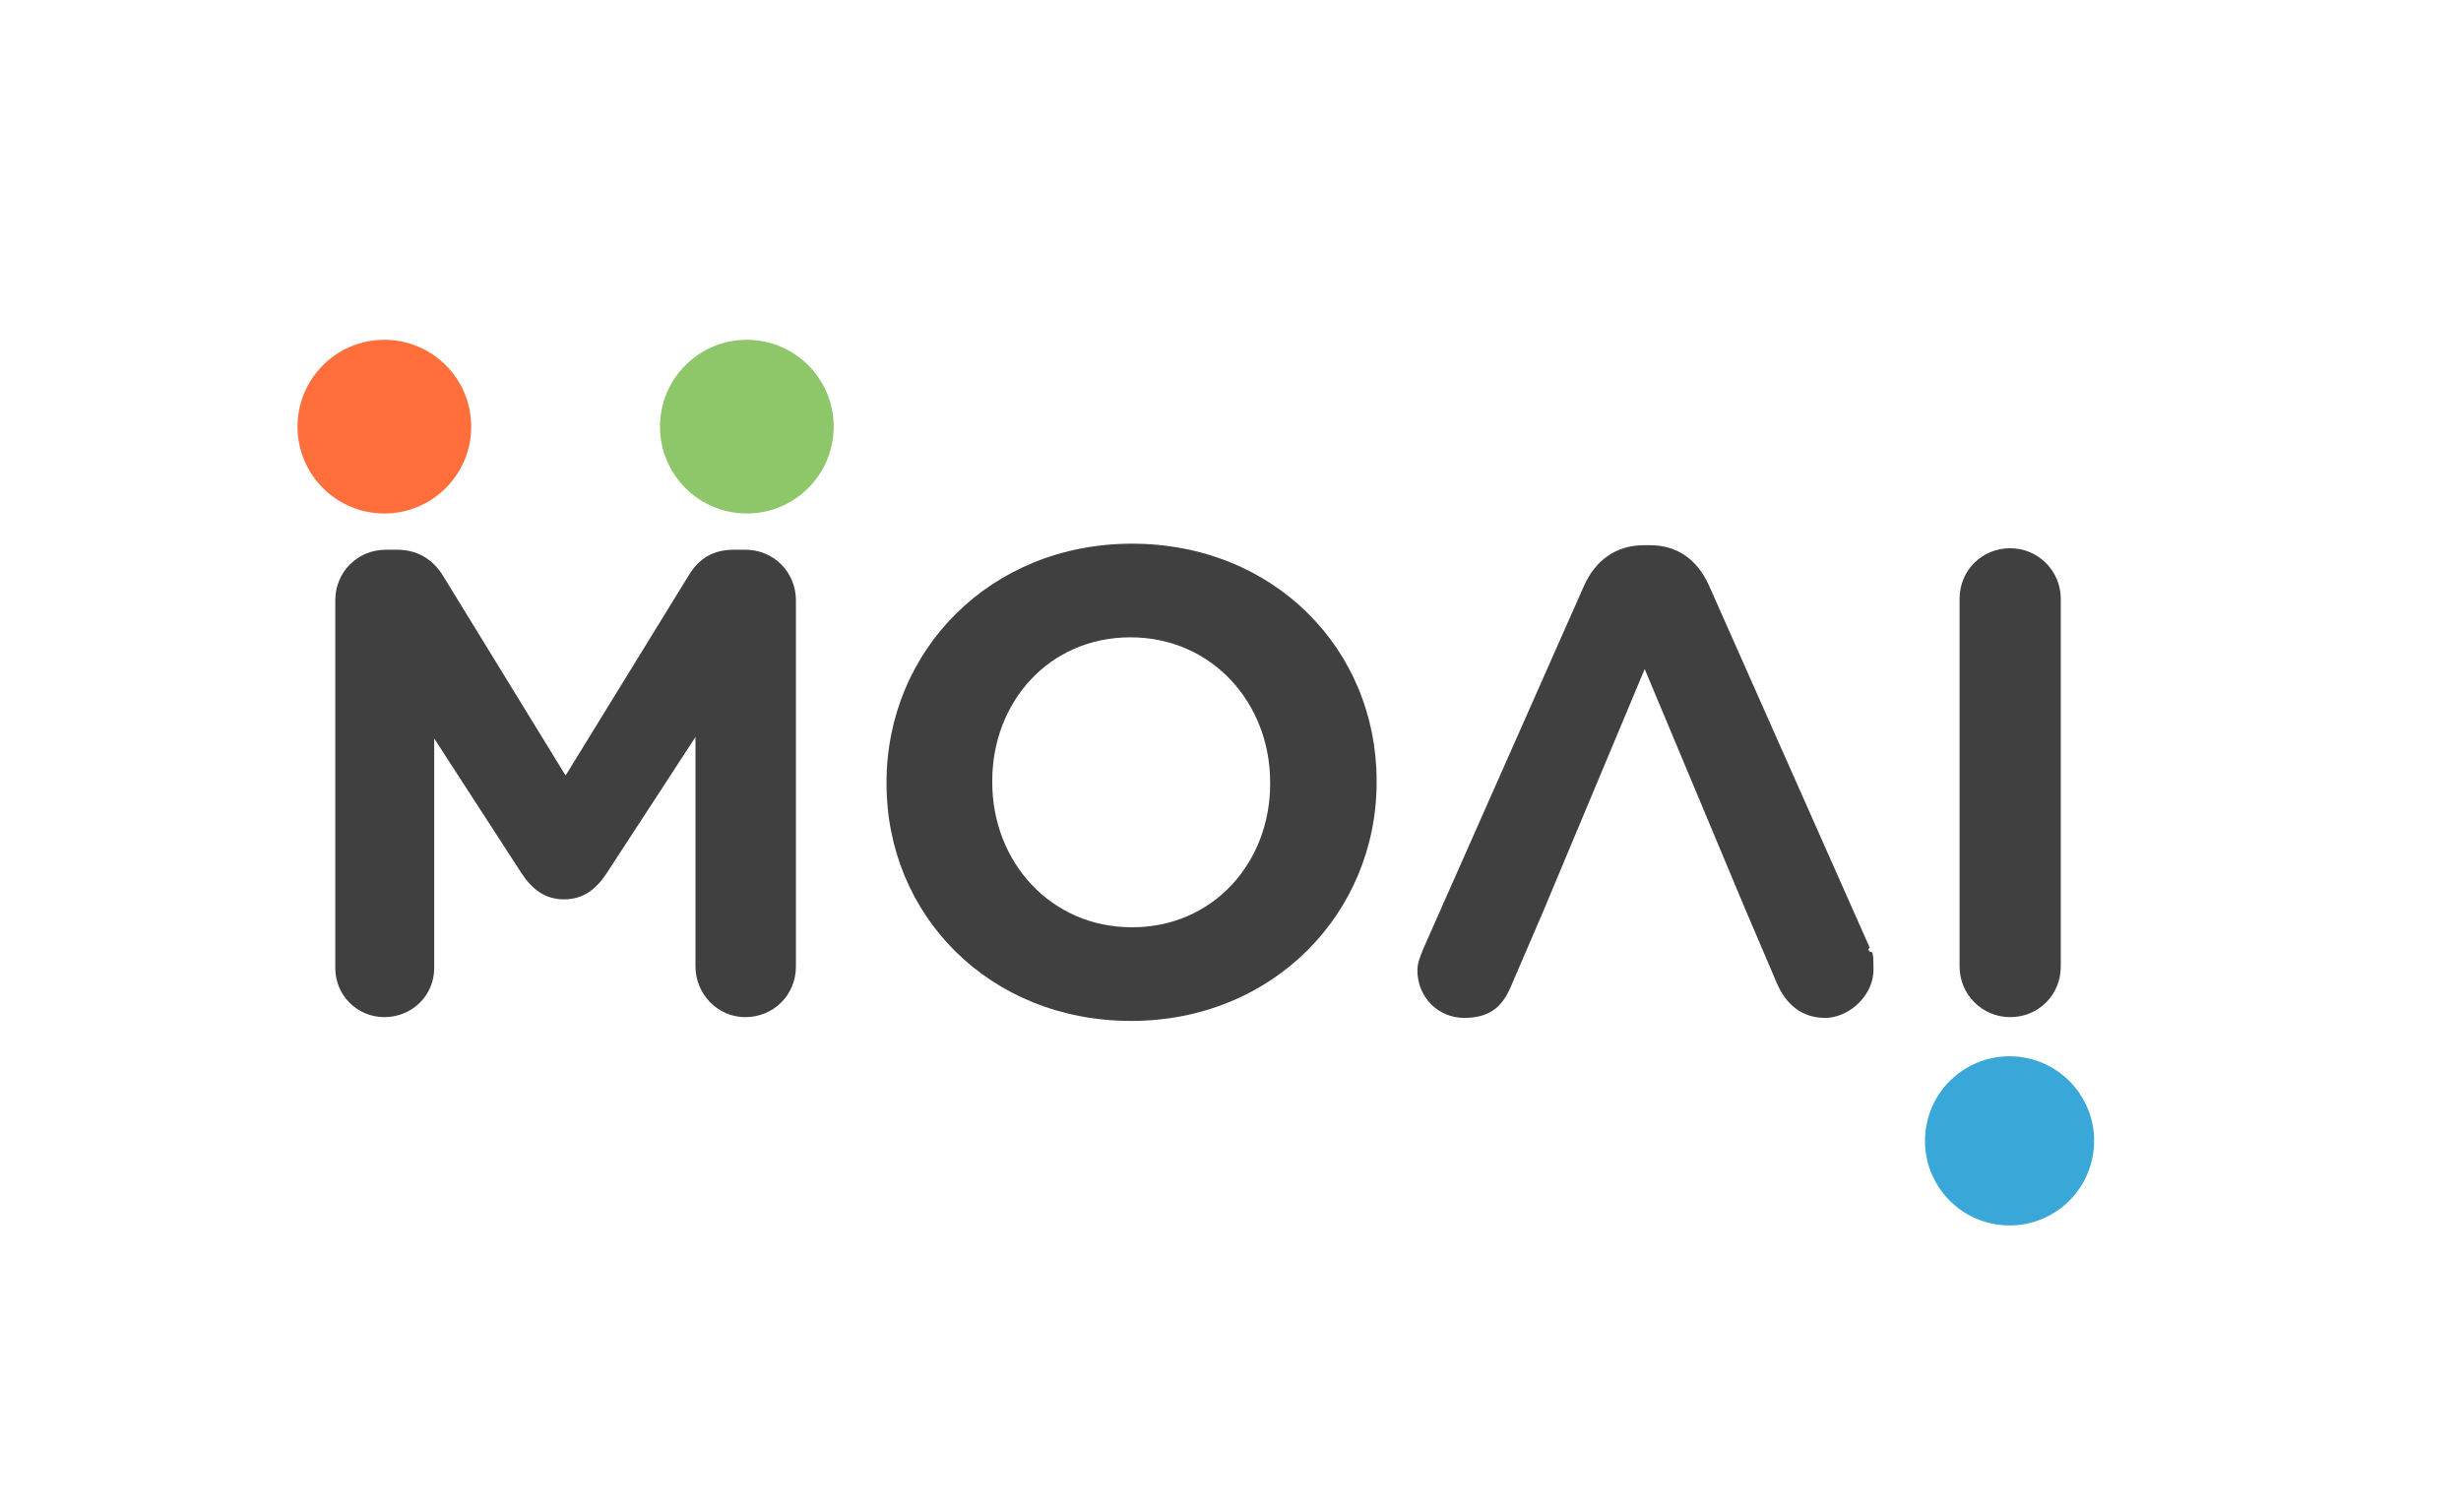
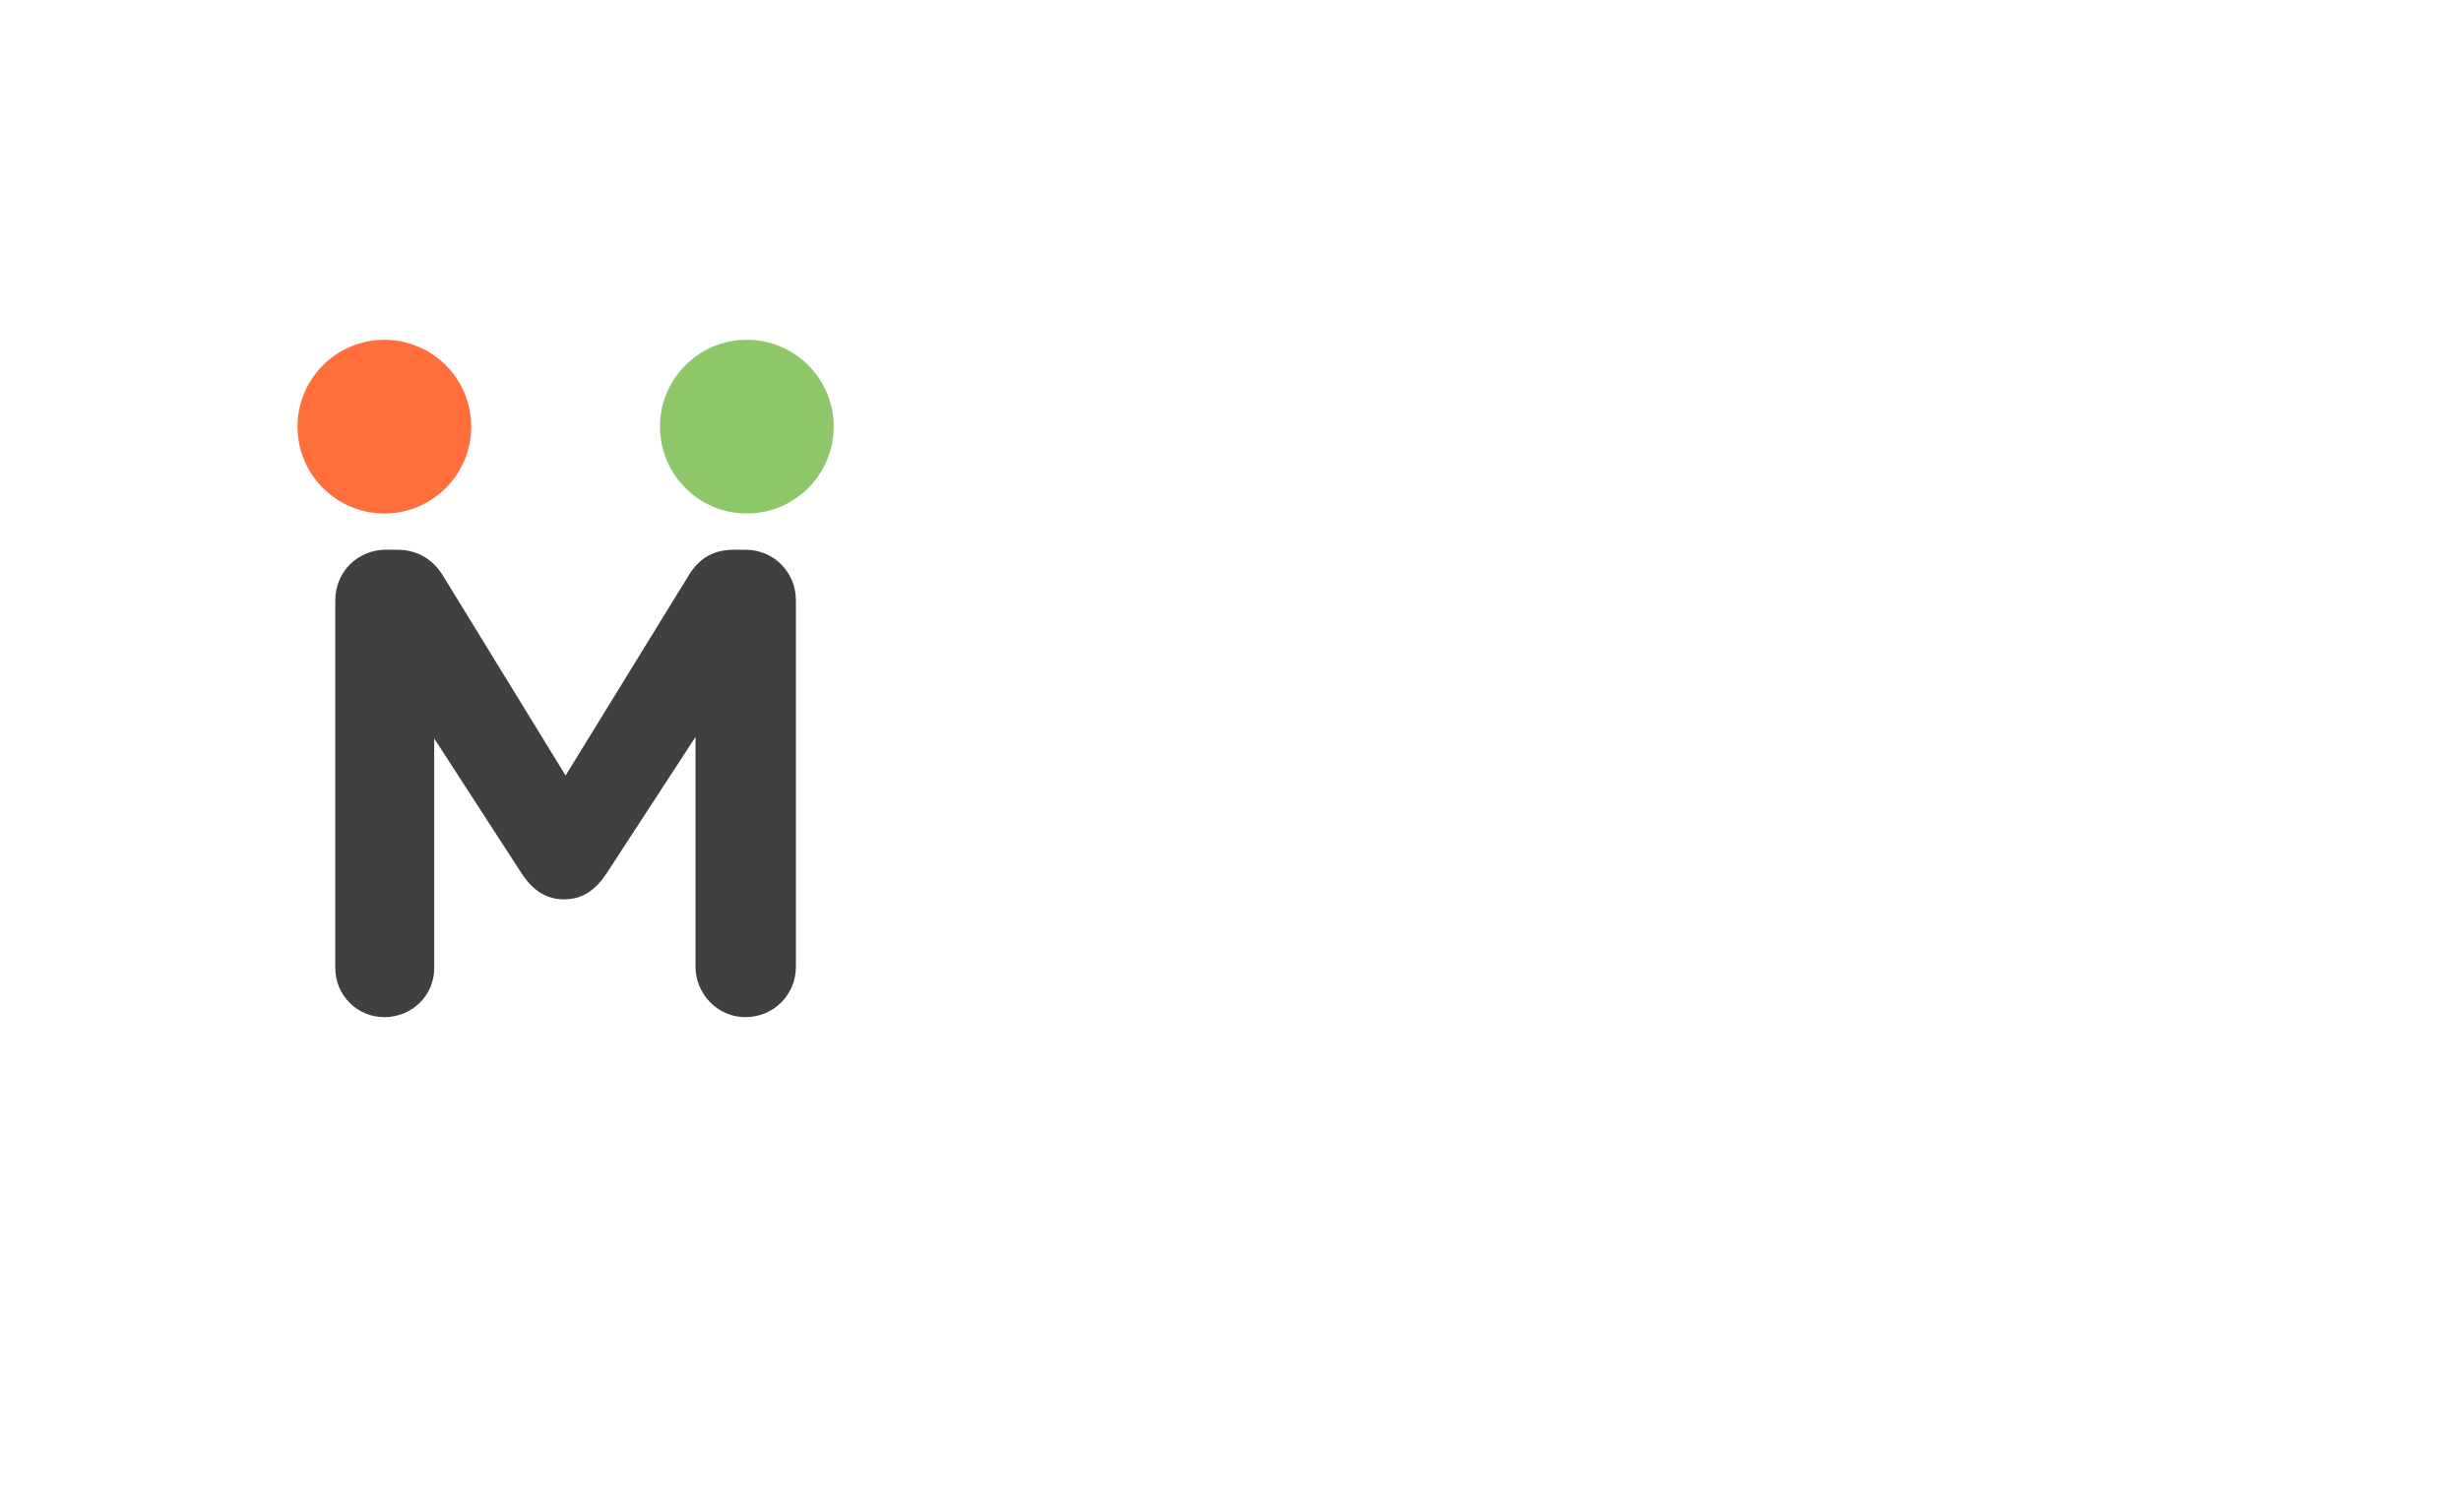
<svg xmlns="http://www.w3.org/2000/svg" viewBox="0 0 325.9 200.2" version="1.1" id="Layer_1">
  <defs>
    <style>
      .st0 {
        fill: #39a7d8;
      }

      .st1 {
        fill: #ff6e3b;
      }

      .st2 {
        fill: #8ec66a;
      }

      .st3 {
        fill: #404041;
      }
    </style>
  </defs>
  <path d="M44.4,79.5c0-3.8,3-6.7,6.7-6.7h1.5c2.9,0,4.9,1.5,6.1,3.5l16.2,26.4,16.3-26.5c1.4-2.3,3.3-3.4,6-3.4h1.5c3.8,0,6.7,3,6.7,6.7v48.5c0,3.8-3,6.7-6.7,6.7s-6.6-3.1-6.6-6.7v-30.4l-11.8,18.1c-1.4,2.1-3.1,3.4-5.6,3.4s-4.2-1.3-5.6-3.4l-11.6-17.9v30.4c0,3.7-3,6.5-6.6,6.5s-6.5-2.9-6.5-6.5v-48.7h0Z" class="st3" />
-   <path d="M117.4,103.8v-.2c0-17.4,13.7-31.6,32.5-31.6s32.4,14,32.4,31.4v.2c0,17.3-13.7,31.6-32.5,31.6s-32.4-14-32.4-31.4h0ZM168.2,103.8v-.2c0-10.5-7.7-19.2-18.5-19.2s-18.3,8.6-18.3,19v.2c0,10.5,7.7,19.2,18.5,19.2s18.3-8.6,18.3-19h0Z" class="st3" />
-   <path d="M247.6,125.5l-21.3-48c-1.5-3.3-4.1-5.3-7.8-5.3h-.8c-3.7,0-6.4,2-7.9,5.3l-21.3,48.1c-.4,1-.8,1.9-.8,2.9,0,3.5,2.7,6.3,6.2,6.3s5.1-1.6,6.2-4.2l4.3-10,13.4-32,13.4,32,4.1,9.6c1.2,2.8,3.3,4.6,6.4,4.6s6.4-2.9,6.4-6.4-.3-1.7-.7-2.7h0Z" class="st3" />
-   <path d="M259.5,79.3c0-3.8,3-6.7,6.7-6.7s6.7,3,6.7,6.7v48.7c0,3.8-3,6.7-6.7,6.7s-6.7-3-6.7-6.7v-48.7Z" class="st3" />
  <circle r="11.5" cy="56.5" cx="50.9" class="st1" />
  <circle r="11.5" cy="56.5" cx="98.9" class="st2" />
-   <circle transform="translate(74.4 389.7) rotate(-80.8)" r="11.2" cy="151.1" cx="266.2" class="st0" />
</svg>